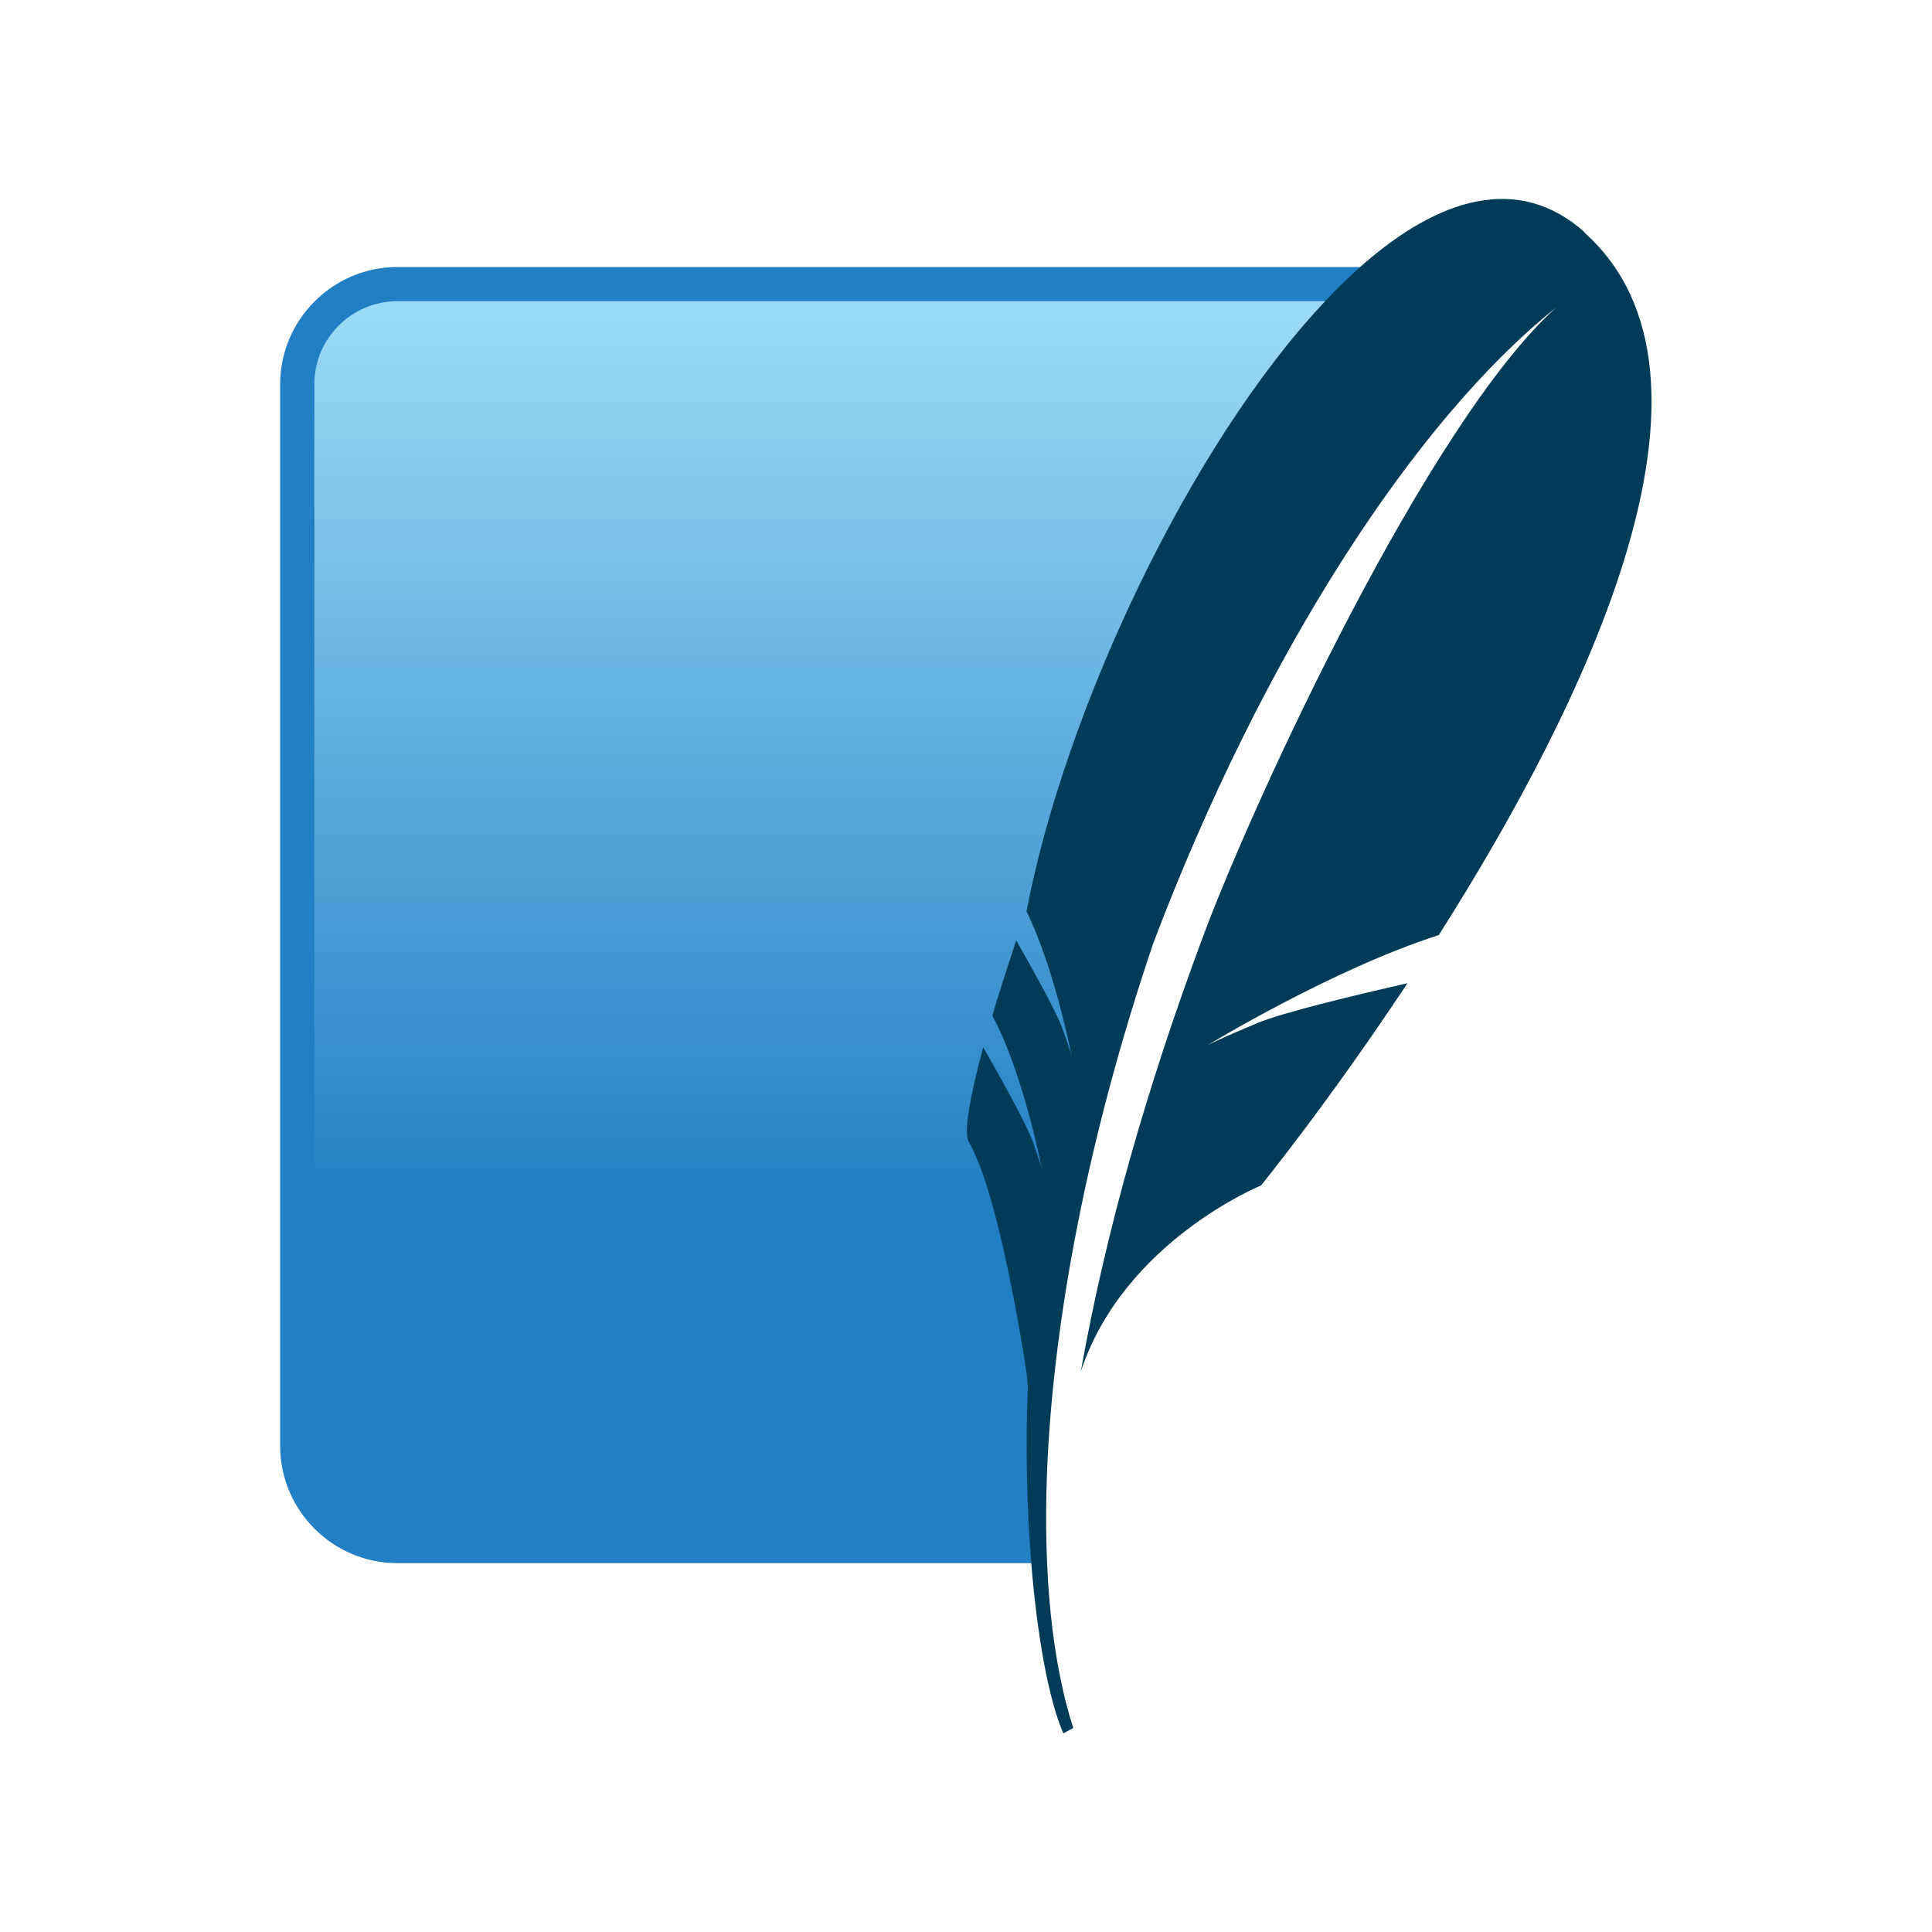
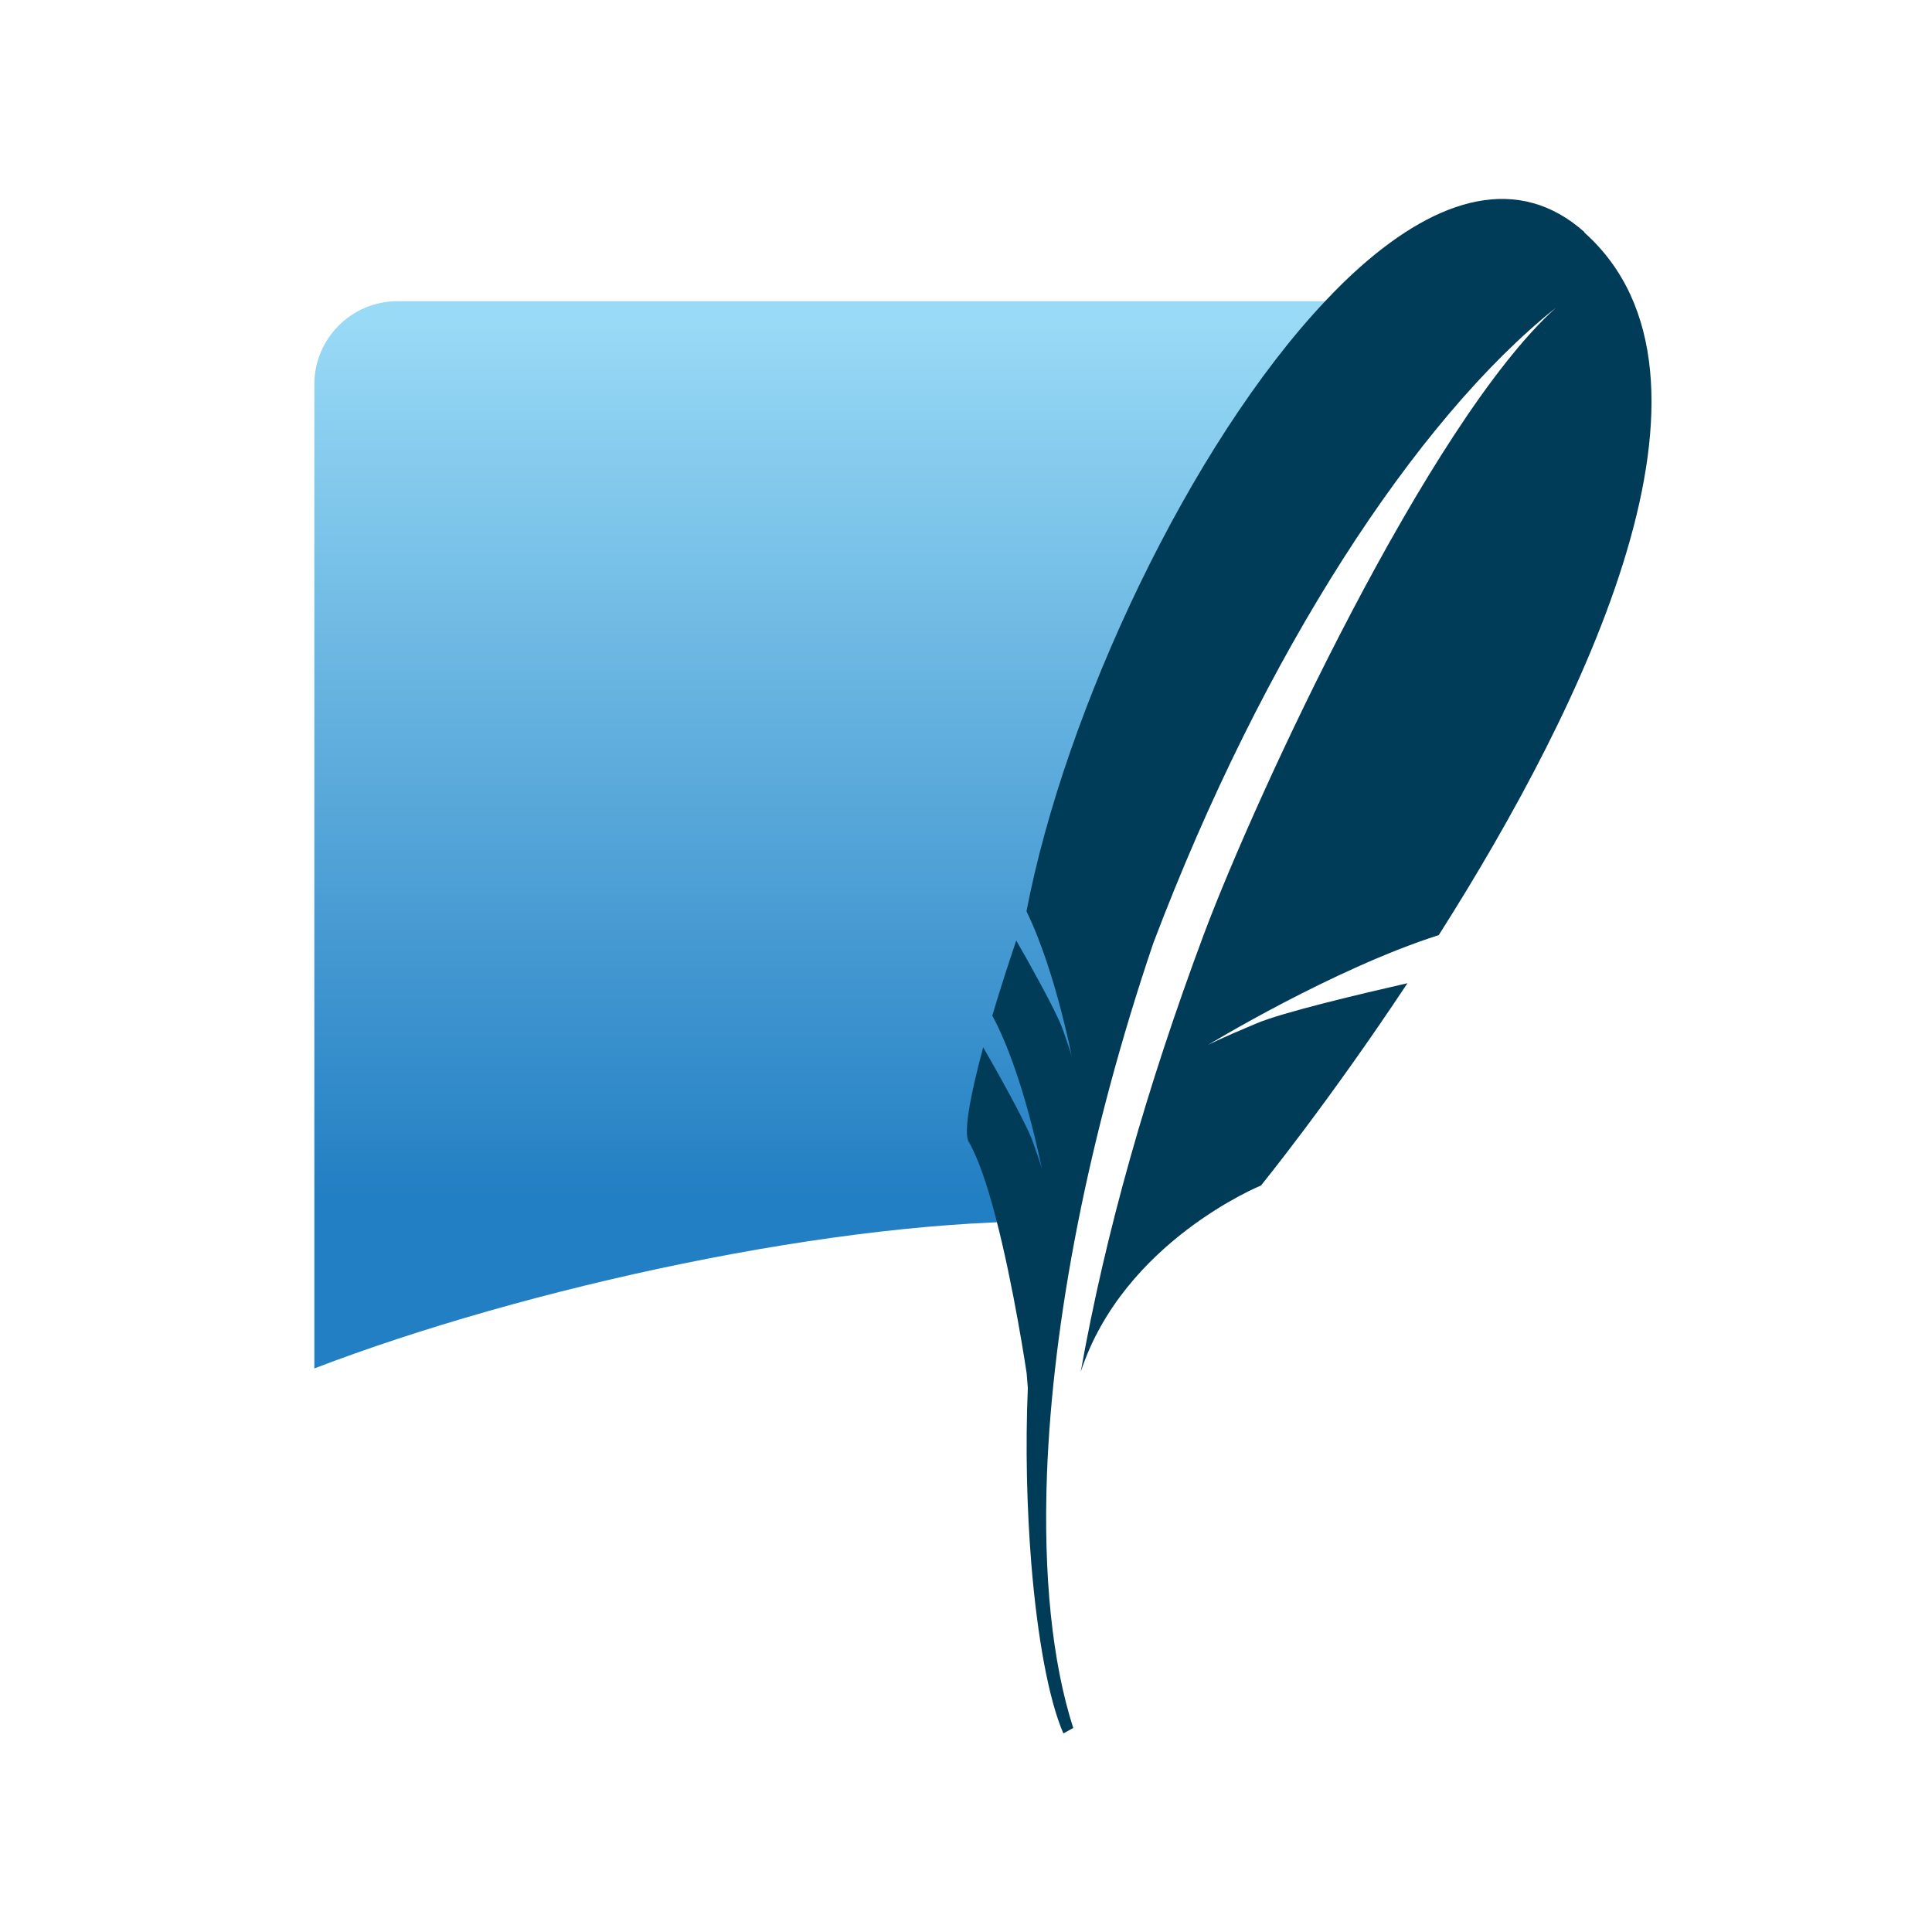
<svg xmlns="http://www.w3.org/2000/svg" id="Sqlite" viewBox="0 0 100 100">
  <defs>
    <linearGradient id="linear-gradient" x1="3277.82" y1="-776.21" x2="3277.82" y2="-776.53" gradientTransform="translate(-484330.4 -121095.5) scale(147.77 -156.03)" gradientUnits="userSpaceOnUse">
      <stop offset="0" stop-color="#99daf6" />
      <stop offset=".92" stop-color="#237fc3" />
      <stop offset="1" stop-color="#237fc3" />
    </linearGradient>
  </defs>
-   <path d="m70.4,13.82H20.57c-3.34,0-6.07,2.73-6.07,6.07v54.95c0,3.34,2.73,6.07,6.07,6.07h32.82c-.37-16.33,5.2-48.02,17.01-67.09h0Z" style="fill:#237fc3;" />
  <path d="m68.59,15.59H20.57c-2.37,0-4.3,1.93-4.3,4.3v50.94c10.87-4.17,27.2-7.77,38.48-7.61,2.27-11.86,8.93-35.1,13.84-47.63h0Z" style="fill:url(#linear-gradient);" />
  <path d="m82.02,12.02c-3.41-3.04-7.54-1.82-11.62,1.8-.61.54-1.21,1.13-1.81,1.77-6.98,7.4-13.45,21.11-15.46,31.58.78,1.59,1.4,3.62,1.8,5.17.1.4.2.77.27,1.09.18.75.27,1.24.27,1.24,0,0-.06-.24-.32-.98-.05-.14-.1-.3-.17-.48-.03-.08-.07-.17-.11-.27-.46-1.06-1.71-3.29-2.27-4.26-.47,1.4-.89,2.71-1.24,3.89,1.6,2.93,2.57,7.94,2.57,7.94,0,0-.08-.32-.49-1.46-.36-1-2.13-4.12-2.55-4.84-.72,2.66-1.01,4.45-.75,4.89.5.85.98,2.31,1.4,3.92.95,3.64,1.6,8.07,1.6,8.07,0,0,.02.29.06.75-.13,3.06-.05,6.23.18,9.09.31,3.79.9,7.05,1.66,8.79l.51-.28c-1.1-3.43-1.55-7.94-1.36-13.13.3-7.93,2.12-17.5,5.5-27.48,5.7-15.05,13.61-27.13,20.84-32.9-6.6,5.96-15.52,25.24-18.2,32.38-2.99,8-5.11,15.5-6.39,22.69,2.21-6.74,9.33-9.64,9.33-9.64,0,0,3.5-4.31,7.58-10.47-2.45.56-6.47,1.51-7.81,2.08-1.99.83-2.52,1.12-2.52,1.12,0,0,6.43-3.92,11.95-5.69,7.59-11.95,15.86-28.94,7.53-36.37" style="fill:#003b58;" />
</svg>